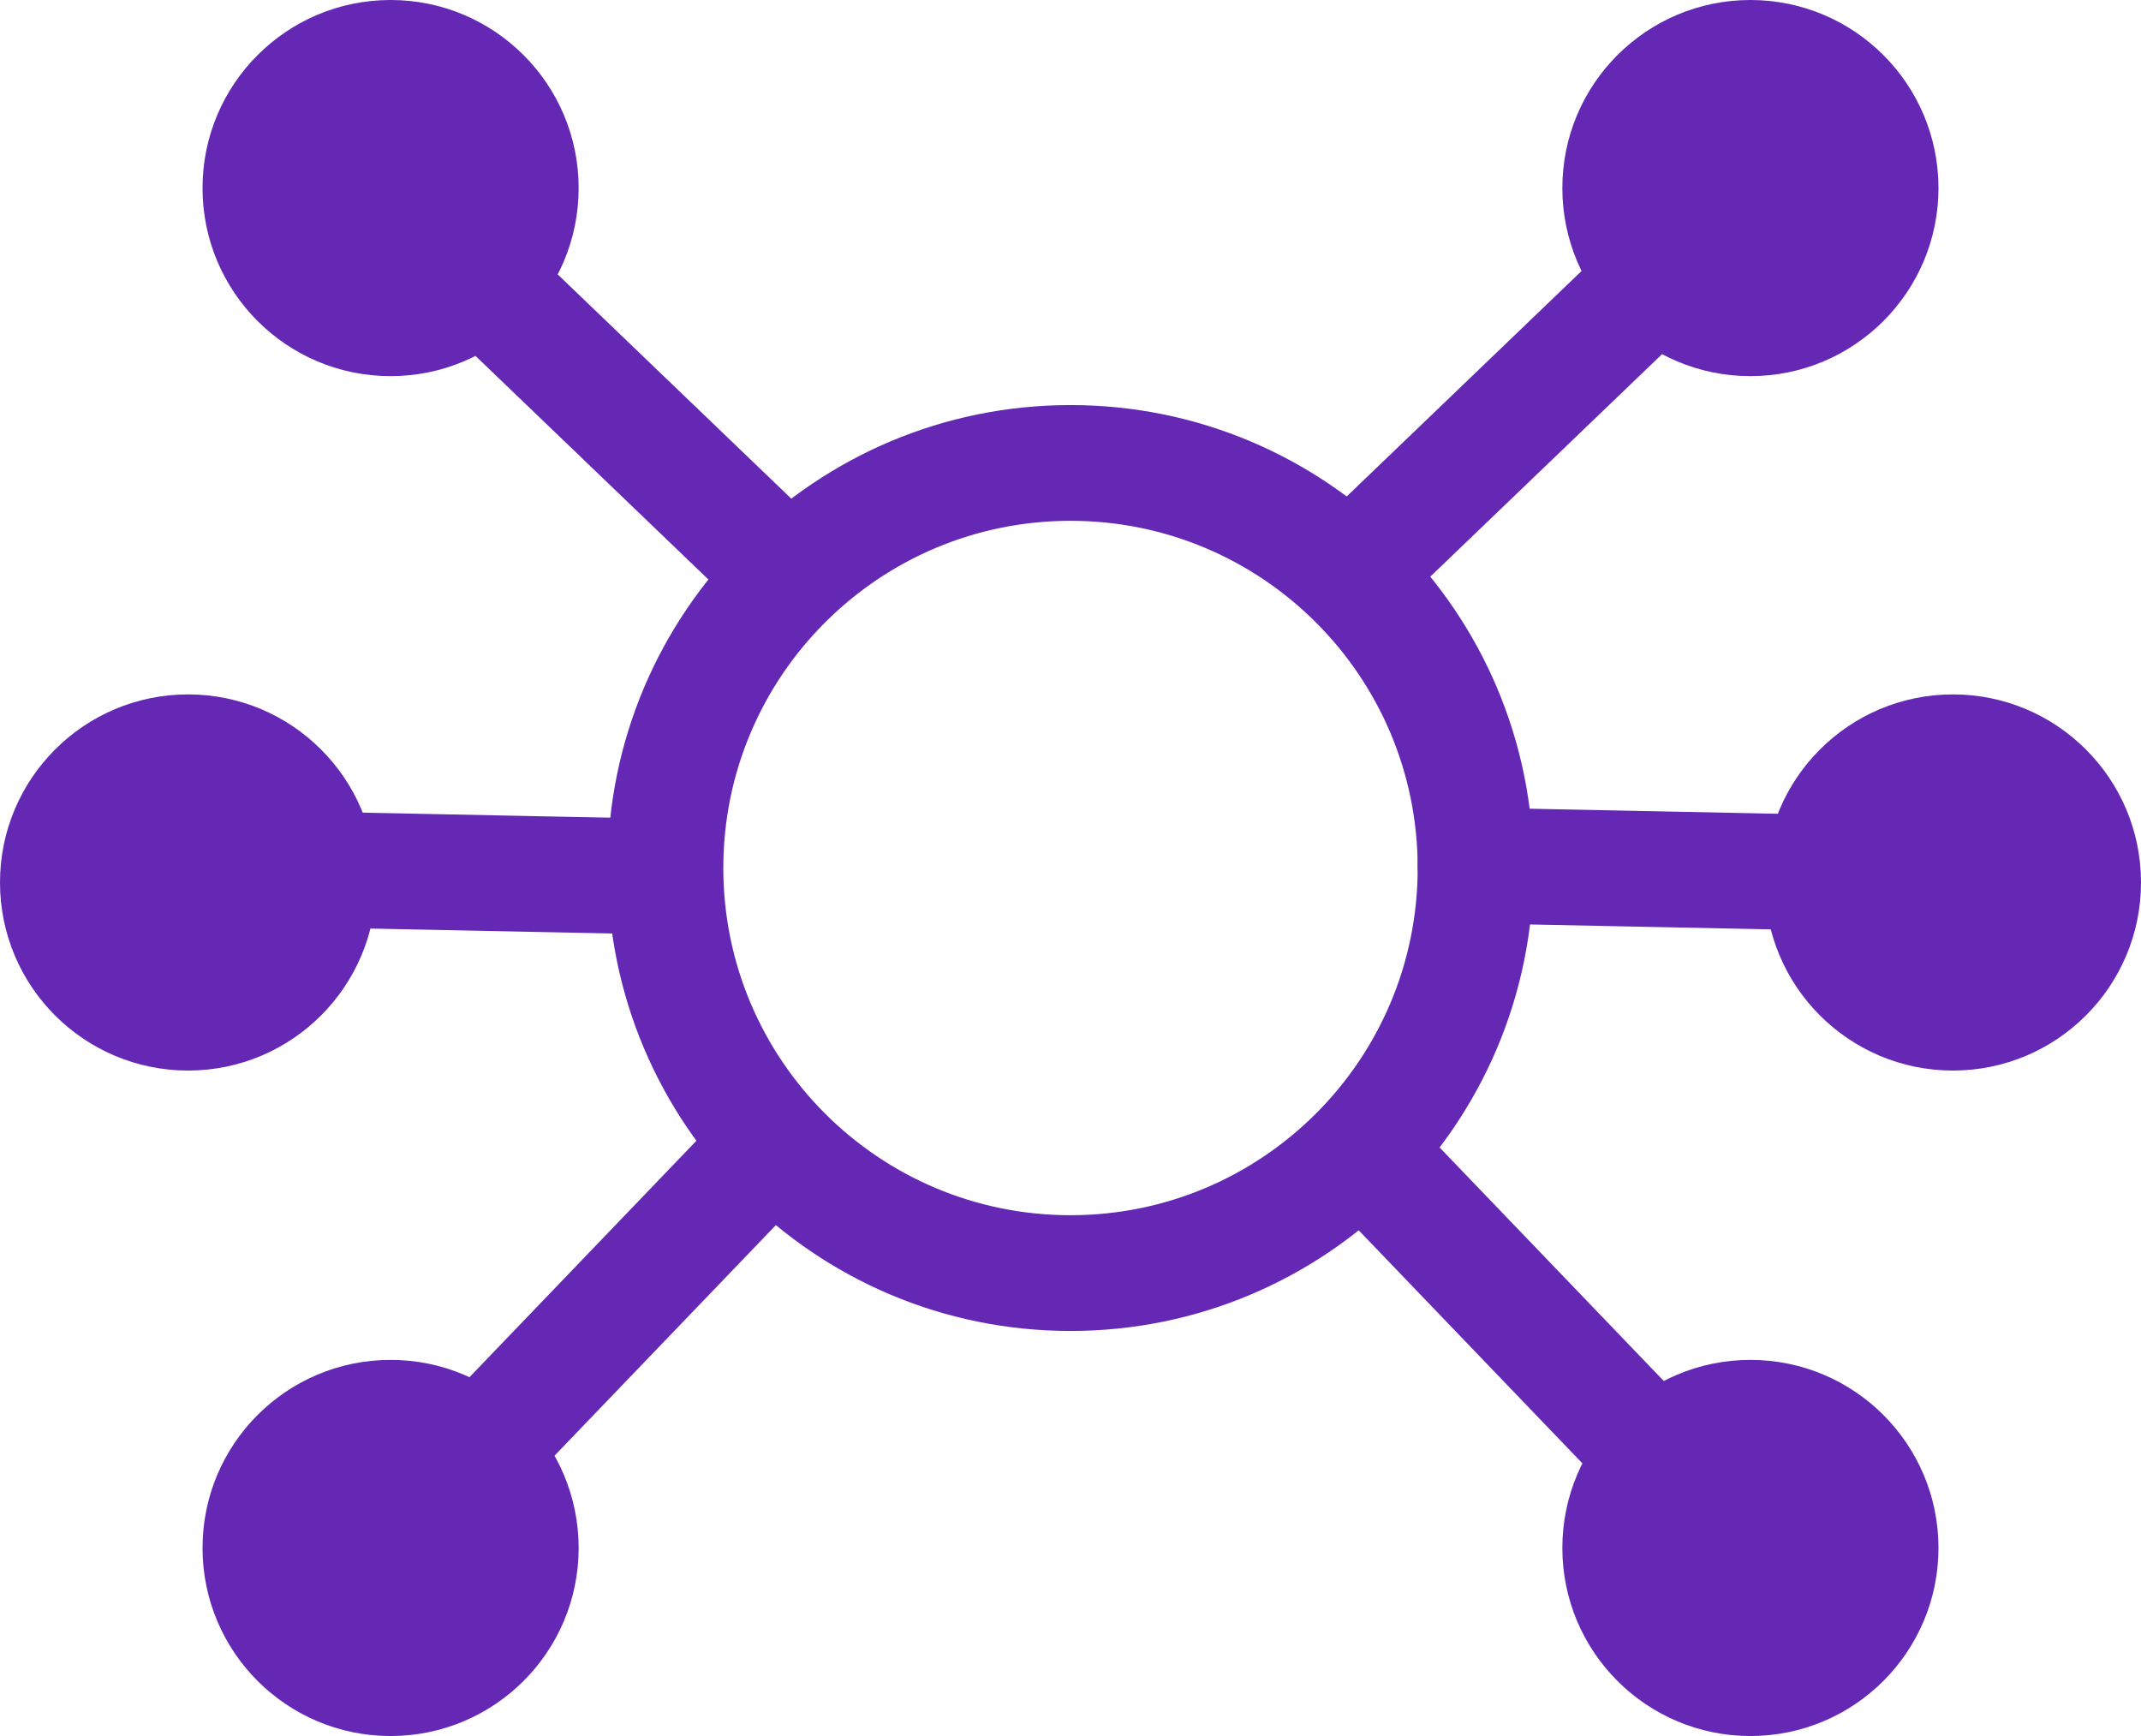
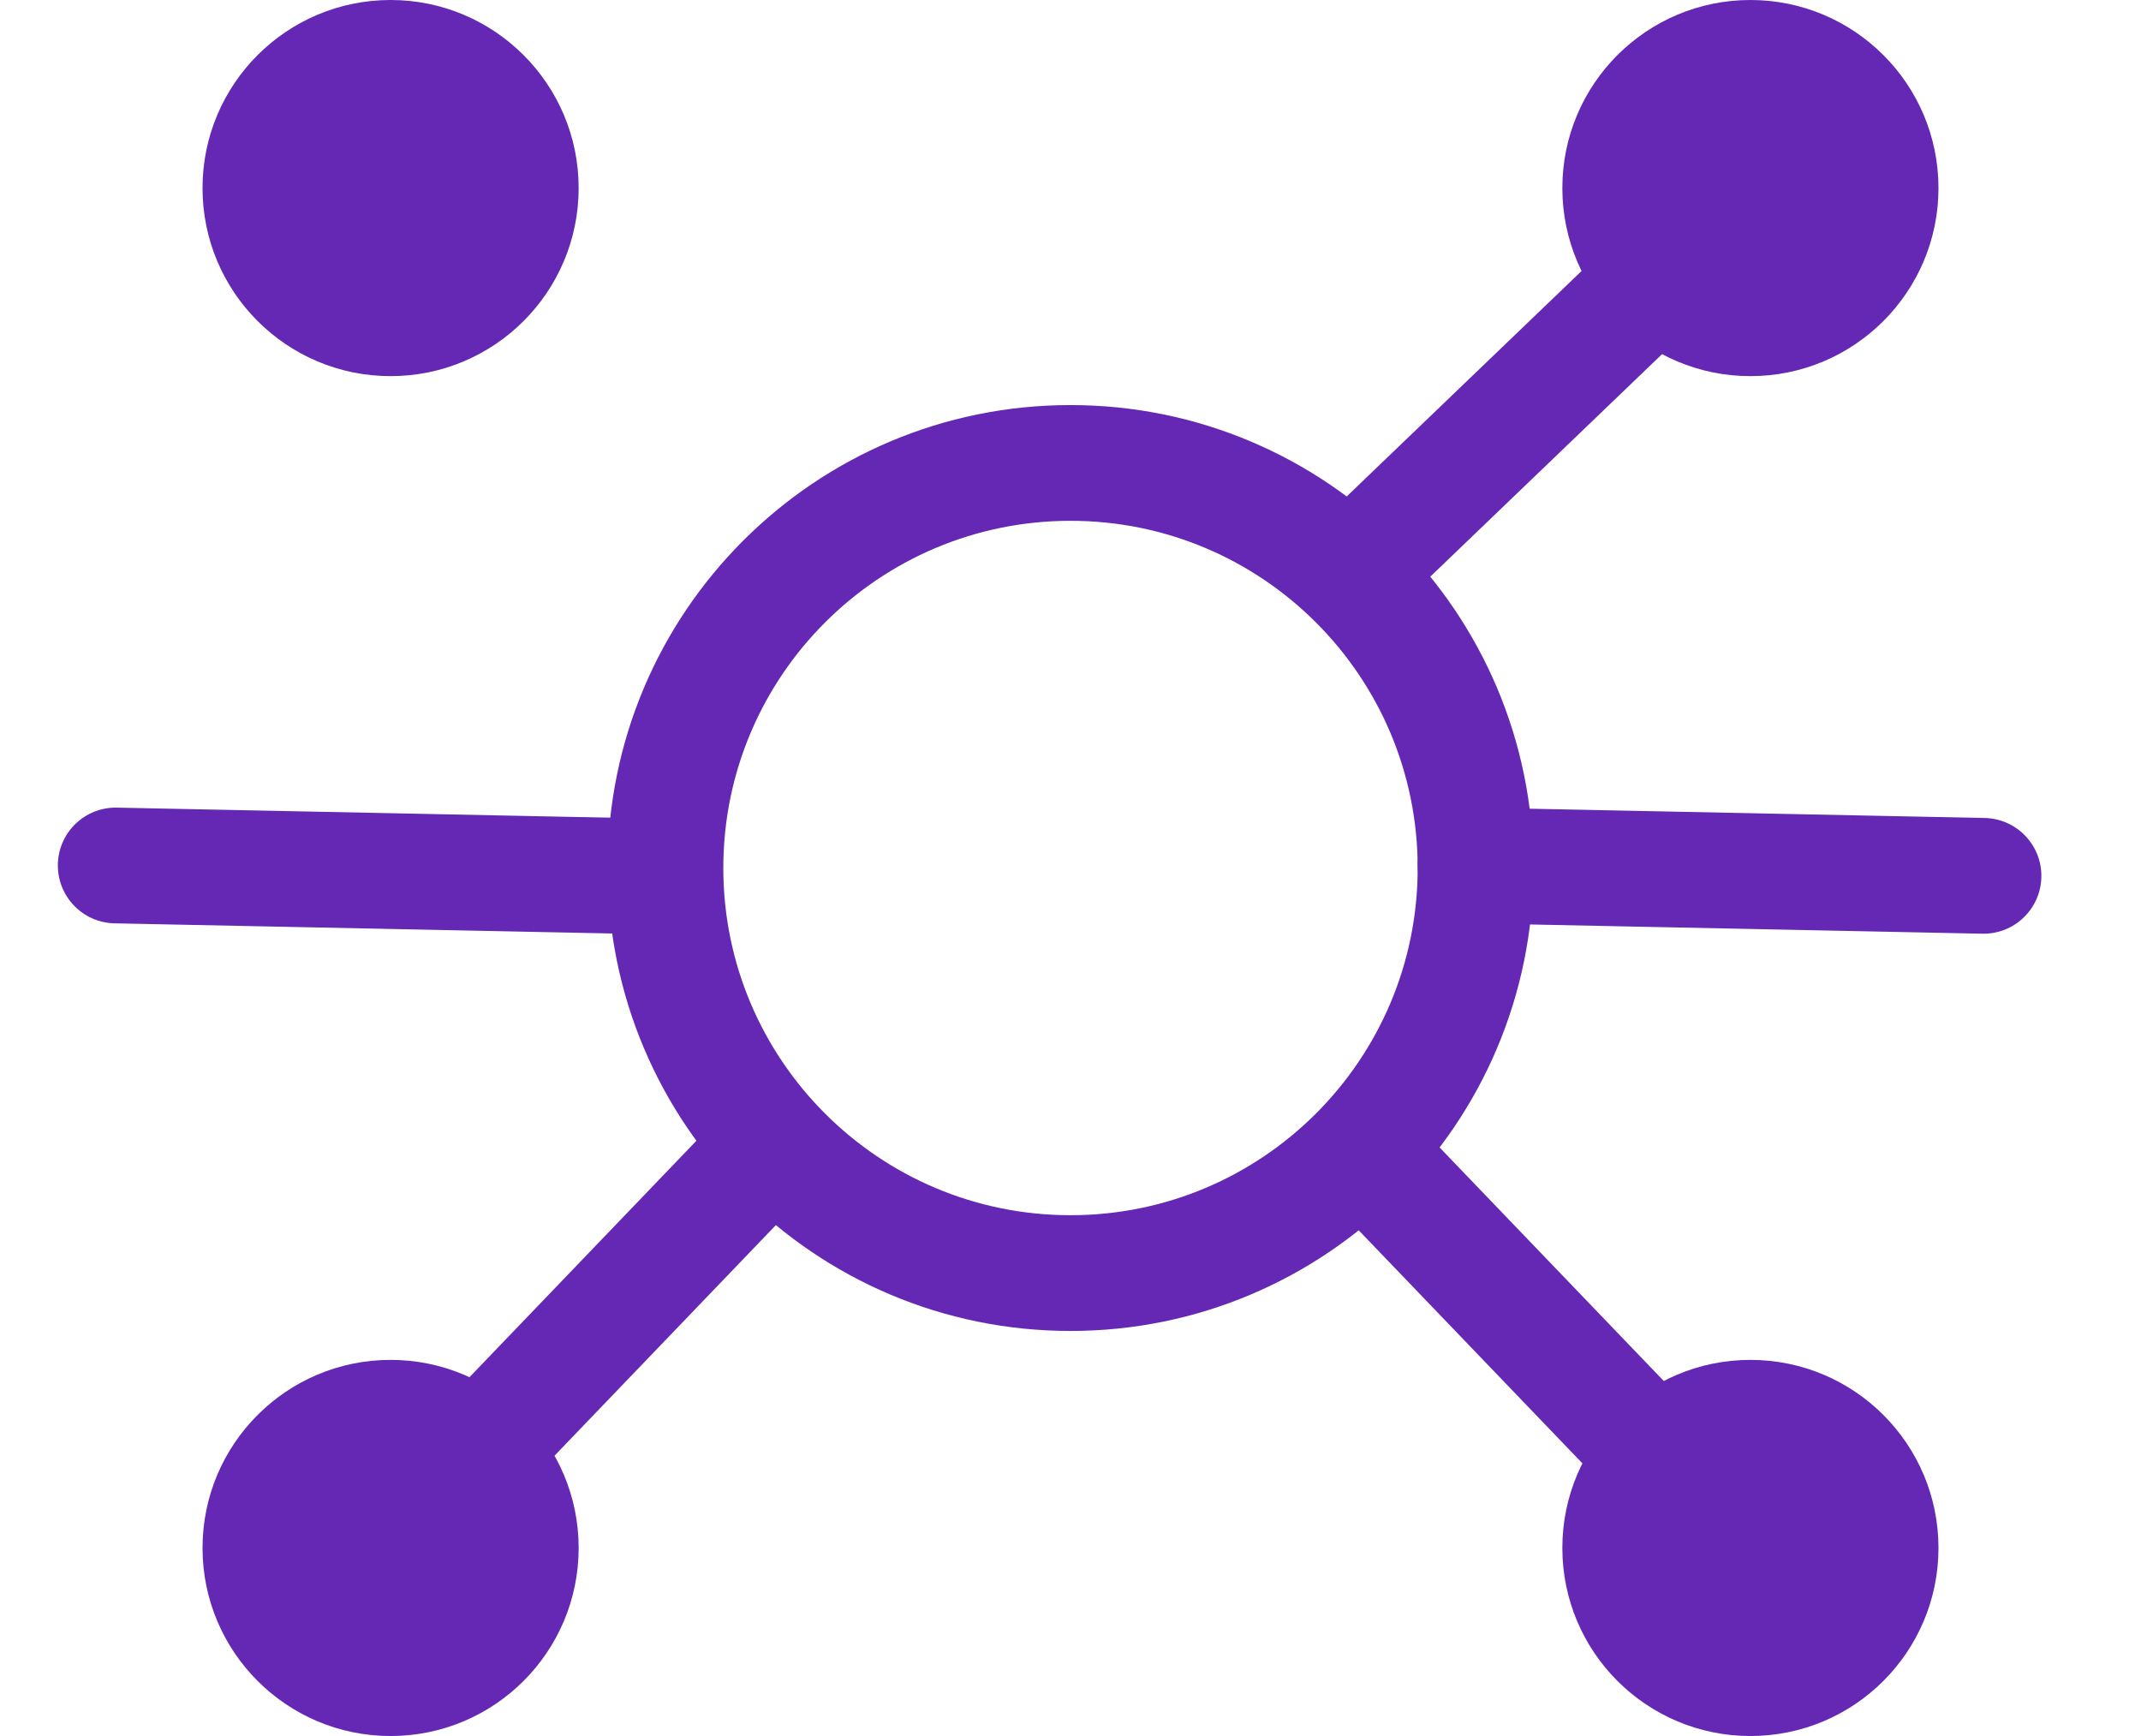
<svg xmlns="http://www.w3.org/2000/svg" width="74" height="60" viewBox="0 0 74 60" fill="none">
  <path fill-rule="evenodd" clip-rule="evenodd" d="M61.048 6.009C61.813 6.806 61.788 8.072 60.991 8.837L48.323 20.998C47.526 21.763 46.26 21.737 45.495 20.94C44.73 20.143 44.756 18.877 45.553 18.112L58.221 5.952C59.017 5.187 60.284 5.212 61.048 6.009Z" fill="#6428B4" />
-   <path fill-rule="evenodd" clip-rule="evenodd" d="M12.557 5.806C11.792 6.603 11.818 7.869 12.615 8.634L25.283 20.795C26.08 21.56 27.346 21.534 28.111 20.737C28.875 19.94 28.85 18.674 28.053 17.909L15.385 5.749C14.588 4.984 13.322 5.01 12.557 5.806Z" fill="#6428B4" />
  <path fill-rule="evenodd" clip-rule="evenodd" d="M70.556 30.312C70.533 31.416 69.62 32.293 68.516 32.27L50.959 31.912C49.855 31.889 48.978 30.976 49 29.871C49.023 28.767 49.937 27.89 51.041 27.913L68.597 28.271C69.701 28.294 70.579 29.207 70.556 30.312Z" fill="#6428B4" />
  <path fill-rule="evenodd" clip-rule="evenodd" d="M23.556 30.312C23.533 31.416 22.62 32.293 21.515 32.27L3.959 31.912C2.855 31.889 1.978 30.976 2 29.871C2.023 28.767 2.936 27.89 4.041 27.913L21.597 28.271C22.701 28.294 23.578 29.207 23.556 30.312Z" fill="#6428B4" />
  <path fill-rule="evenodd" clip-rule="evenodd" d="M60.799 54.048C60.002 54.813 58.736 54.788 57.971 53.991L45.811 41.323C45.046 40.526 45.072 39.26 45.868 38.495C46.665 37.73 47.931 37.756 48.696 38.553L60.857 51.221C61.622 52.017 61.596 53.283 60.799 54.048Z" fill="#6428B4" />
  <path fill-rule="evenodd" clip-rule="evenodd" d="M12.806 54.048C13.603 54.813 14.869 54.788 15.634 53.991L27.795 41.323C28.56 40.526 28.534 39.26 27.737 38.495C26.94 37.73 25.674 37.756 24.909 38.553L12.749 51.221C11.984 52.017 12.01 53.283 12.806 54.048Z" fill="#6428B4" />
  <path fill-rule="evenodd" clip-rule="evenodd" d="M37 18C30.373 18 25 23.373 25 30C25 36.627 30.373 42 37 42C43.627 42 49 36.627 49 30C49 23.373 43.627 18 37 18ZM21 30C21 21.163 28.163 14 37 14C45.837 14 53 21.163 53 30C53 38.837 45.837 46 37 46C28.163 46 21 38.837 21 30Z" fill="#6428B4" />
  <path d="M67 6.5C67 10.09 64.09 13 60.5 13C56.91 13 54 10.09 54 6.5C54 2.91 56.91 0 60.5 0C64.09 0 67 2.91 67 6.5Z" fill="#6428B4" />
  <path d="M20 6.5C20 10.09 17.09 13 13.5 13C9.91 13 7 10.09 7 6.5C7 2.91 9.91 0 13.5 0C17.09 0 20 2.91 20 6.5Z" fill="#6428B4" />
-   <path d="M74 30.5C74 34.09 71.09 37 67.5 37C63.91 37 61 34.09 61 30.5C61 26.91 63.91 24 67.5 24C71.09 24 74 26.91 74 30.5Z" fill="#6428B4" />
-   <path d="M13 30.5C13 34.09 10.09 37 6.5 37C2.91 37 0 34.09 0 30.5C0 26.91 2.91 24 6.5 24C10.09 24 13 26.91 13 30.5Z" fill="#6428B4" />
  <path d="M67 53.5C67 57.09 64.09 60 60.5 60C56.91 60 54 57.09 54 53.5C54 49.91 56.91 47 60.5 47C64.09 47 67 49.91 67 53.5Z" fill="#6428B4" />
  <path d="M20 53.5C20 57.09 17.09 60 13.5 60C9.91 60 7 57.09 7 53.5C7 49.91 9.91 47 13.5 47C17.09 47 20 49.91 20 53.5Z" fill="#6428B4" />
</svg>